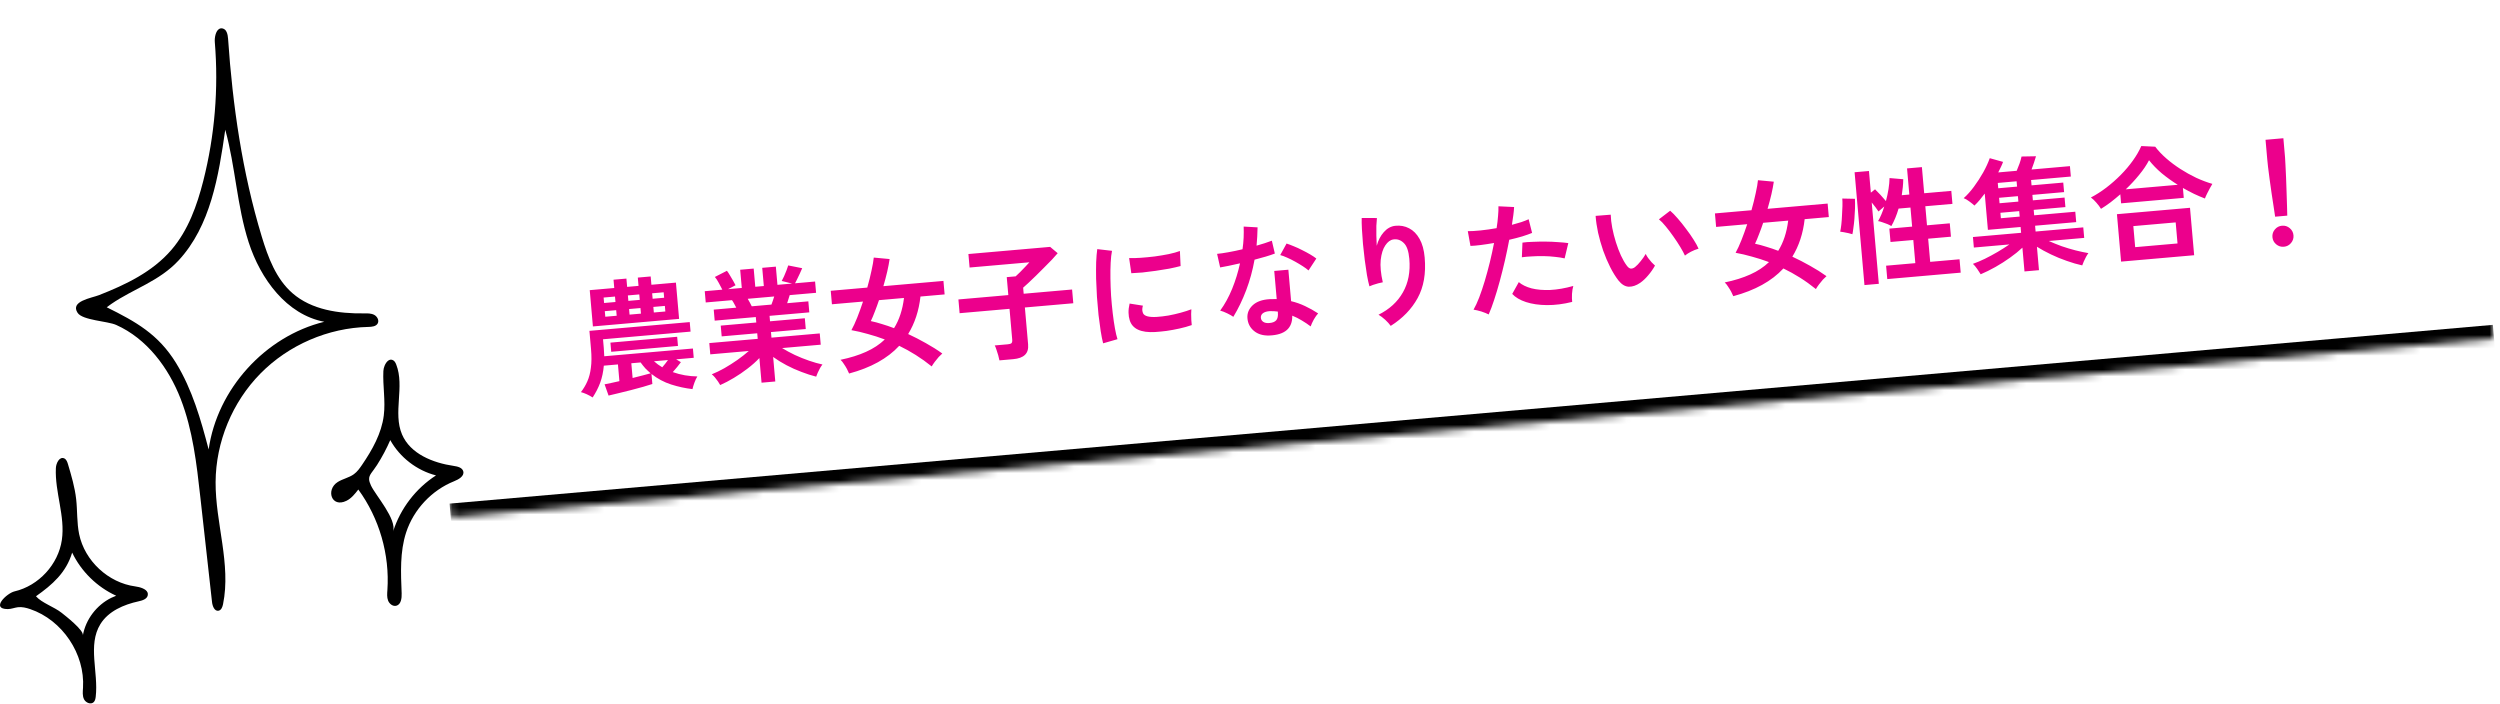
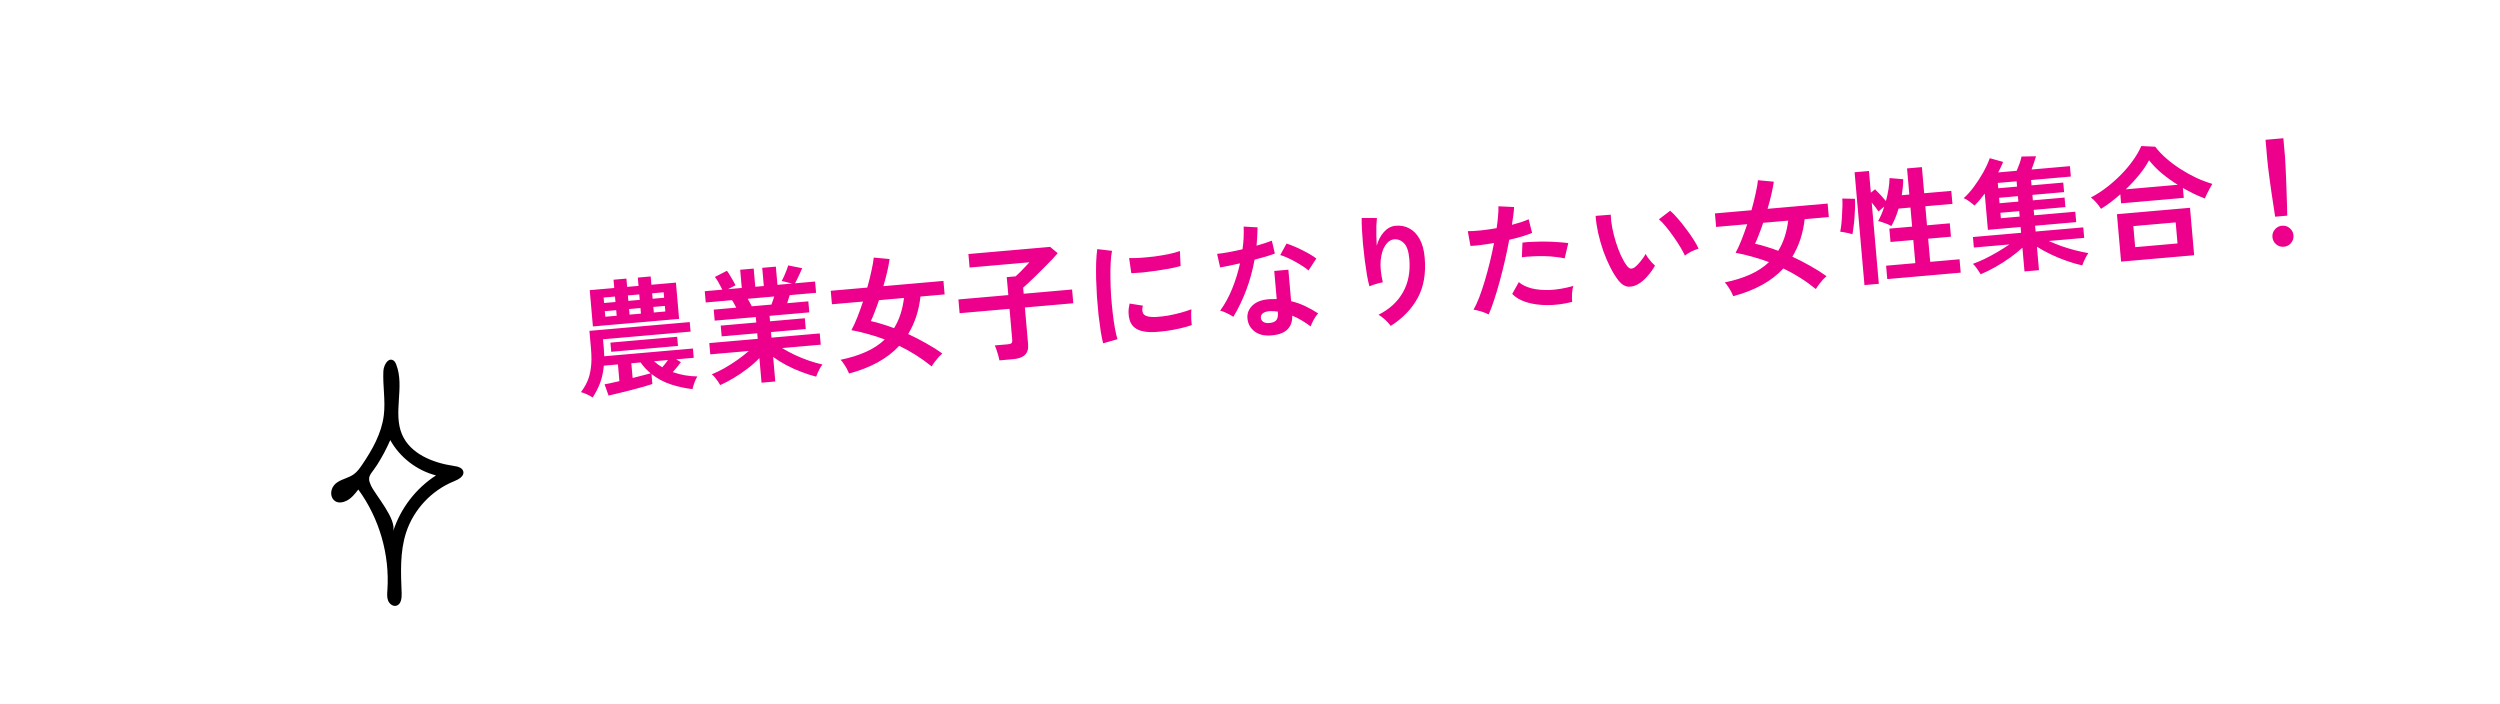
<svg xmlns="http://www.w3.org/2000/svg" width="362" height="102" viewBox="0 0 362 102" fill="none">
  <mask id="path-1-inside-1_11038_4172" fill="white">
-     <path d="M61 26.102L356.87 0.216L361.14 49.03L65.271 74.915L61 26.102Z" />
-   </mask>
-   <path d="M361.14 49.03L360.966 47.038L65.096 72.923L65.271 74.915L65.445 76.907L361.315 51.022L361.14 49.03Z" fill="black" mask="url(#path-1-inside-1_11038_4172)" />
+     </mask>
  <path d="M100.271 56.342C99.249 56.227 98.218 56.004 97.177 55.673C96.148 55.341 95.2 54.834 94.334 54.151L94.461 55.603C94.133 55.717 93.693 55.851 93.141 56.008C92.588 56.165 91.994 56.325 91.358 56.489C90.734 56.652 90.132 56.801 89.554 56.936C88.977 57.083 88.499 57.197 88.12 57.279L87.544 55.648C87.805 55.602 88.119 55.538 88.485 55.458C88.864 55.377 89.265 55.287 89.69 55.19L89.478 52.769L87.434 52.948C87.356 53.846 87.181 54.668 86.909 55.415C86.636 56.15 86.271 56.862 85.814 57.553C85.571 57.393 85.286 57.237 84.96 57.085C84.646 56.944 84.366 56.842 84.12 56.779C84.498 56.288 84.808 55.767 85.049 55.216C85.301 54.652 85.472 53.993 85.562 53.238C85.665 52.482 85.671 51.584 85.58 50.544L85.349 47.908L99.874 46.638L99.995 48.018L87.317 49.127L87.427 50.383C87.445 50.586 87.456 50.79 87.462 50.994C87.48 51.197 87.491 51.395 87.496 51.587L100.335 50.464L100.453 51.809L97.906 52.032L98.593 52.441C98.442 52.647 98.264 52.88 98.057 53.139C97.851 53.398 97.638 53.645 97.418 53.881C97.99 54.084 98.575 54.238 99.174 54.342C99.786 54.445 100.387 54.501 100.978 54.509C100.829 54.739 100.687 55.041 100.551 55.414C100.415 55.787 100.322 56.097 100.271 56.342ZM85.853 47.268L85.394 42.014L88.944 41.703L88.839 40.502L90.704 40.339L90.809 41.54L92.459 41.396L92.354 40.194L94.218 40.031L94.323 41.233L97.874 40.922L98.334 46.176L85.853 47.268ZM88.505 50.939L88.389 49.612L98.054 48.766L98.17 50.093L88.505 50.939ZM91.602 54.733C92.144 54.602 92.651 54.473 93.122 54.347C93.593 54.222 93.958 54.124 94.216 54.053C93.957 53.835 93.701 53.598 93.45 53.343C93.209 53.075 92.98 52.788 92.76 52.482L91.415 52.599L91.602 54.733ZM94.675 45.249L96.343 45.103L96.272 44.297L94.604 44.443L94.675 45.249ZM87.646 45.864L89.296 45.72L89.225 44.913L87.575 45.057L87.646 45.864ZM91.16 45.557L92.81 45.413L92.74 44.606L91.09 44.75L91.16 45.557ZM94.501 43.259L96.168 43.113L96.099 42.324L94.432 42.47L94.501 43.259ZM87.472 43.874L89.121 43.73L89.052 42.941L87.403 43.085L87.472 43.874ZM90.986 43.566L92.636 43.422L92.567 42.633L90.917 42.778L90.986 43.566ZM95.893 53.184C96.036 53.026 96.178 52.857 96.319 52.676C96.458 52.483 96.593 52.303 96.723 52.135L94.697 52.312C95.05 52.631 95.448 52.921 95.893 53.184ZM110.272 55.413L109.96 51.844C109.464 52.37 108.894 52.877 108.25 53.367C107.618 53.856 106.959 54.305 106.272 54.715C105.597 55.123 104.935 55.47 104.285 55.756C104.213 55.618 104.108 55.446 103.969 55.241C103.832 55.049 103.682 54.851 103.52 54.648C103.359 54.458 103.207 54.308 103.065 54.2C103.635 53.97 104.242 53.676 104.885 53.318C105.527 52.949 106.155 52.551 106.768 52.124C107.392 51.684 107.944 51.25 108.425 50.822L102.848 51.31L102.706 49.678L109.717 49.065L109.646 48.258L104.5 48.708L104.363 47.148L109.51 46.698L109.441 45.909L103.487 46.43L103.348 44.834L106.611 44.548C106.51 44.352 106.409 44.163 106.308 43.979C106.207 43.783 106.102 43.611 105.992 43.464L102.191 43.797L102.048 42.165L104.594 41.942C104.448 41.642 104.274 41.314 104.075 40.958C103.887 40.601 103.699 40.316 103.512 40.104L105.259 39.21C105.394 39.379 105.54 39.601 105.697 39.876C105.864 40.139 106.02 40.402 106.163 40.667C106.306 40.919 106.421 41.132 106.508 41.305L105.419 41.87L107.41 41.696L107.179 39.06L109.134 38.889L109.364 41.525L110.602 41.417L110.371 38.781L112.343 38.608L112.574 41.244L114.69 41.059L113.194 40.684C113.298 40.506 113.411 40.28 113.532 40.004C113.663 39.715 113.782 39.428 113.89 39.142C114.008 38.842 114.09 38.606 114.135 38.433L116.158 38.835C116.068 39.047 115.957 39.298 115.826 39.587C115.695 39.875 115.562 40.152 115.429 40.416C115.306 40.668 115.203 40.87 115.12 41.021L118.025 40.767L118.168 42.399L114.349 42.733C114.229 43.153 114.106 43.543 113.981 43.904L117.047 43.635L117.187 45.231L111.431 45.735L111.5 46.524L116.539 46.083L116.675 47.643L111.637 48.084L111.707 48.891L118.7 48.279L118.843 49.911L113.249 50.4C113.796 50.738 114.409 51.07 115.088 51.396C115.766 51.71 116.453 51.987 117.149 52.227C117.844 52.468 118.493 52.652 119.094 52.78C118.985 52.91 118.868 53.083 118.742 53.298C118.617 53.526 118.505 53.753 118.404 53.978C118.303 54.204 118.229 54.391 118.182 54.54C117.505 54.37 116.798 54.143 116.063 53.858C115.328 53.585 114.607 53.263 113.9 52.891C113.193 52.519 112.544 52.118 111.952 51.688L112.262 55.239L110.272 55.413ZM108.853 44.352L111.704 44.103C111.773 43.928 111.841 43.742 111.908 43.543C111.974 43.333 112.04 43.128 112.107 42.929L108.27 43.265C108.382 43.448 108.489 43.637 108.59 43.833C108.692 44.029 108.779 44.202 108.853 44.352ZM134.911 53.058C134.159 52.45 133.388 51.897 132.597 51.4C131.807 50.903 131.009 50.461 130.205 50.073C128.51 51.908 126.091 53.246 122.949 54.087C122.872 53.901 122.769 53.681 122.638 53.427C122.509 53.186 122.361 52.946 122.196 52.707C122.041 52.456 121.879 52.253 121.709 52.099C123.117 51.807 124.348 51.423 125.402 50.945C126.469 50.466 127.374 49.869 128.118 49.154C127.284 48.841 126.46 48.576 125.646 48.358C124.843 48.127 124.056 47.943 123.285 47.806C123.566 47.299 123.849 46.684 124.135 45.961C124.421 45.237 124.697 44.472 124.964 43.666L120.463 44.059L120.292 42.105L125.582 41.642C125.831 40.765 126.036 39.94 126.197 39.167C126.37 38.393 126.478 37.769 126.521 37.296L128.816 37.51C128.742 38.035 128.626 38.641 128.47 39.33C128.312 40.006 128.126 40.709 127.913 41.438L136.61 40.677L136.781 42.632L133.284 42.938C133.055 44.993 132.46 46.804 131.501 48.37C132.355 48.765 133.206 49.202 134.055 49.682C134.903 50.15 135.7 50.652 136.446 51.19C136.3 51.311 136.127 51.476 135.929 51.686C135.732 51.908 135.541 52.142 135.358 52.387C135.174 52.632 135.025 52.856 134.911 53.058ZM129.457 47.519C130.208 46.321 130.688 44.863 130.899 43.146L127.277 43.463C127.086 44.034 126.887 44.581 126.68 45.105C126.485 45.628 126.291 46.091 126.097 46.494C126.625 46.604 127.167 46.749 127.725 46.929C128.294 47.096 128.871 47.293 129.457 47.519ZM144.718 52.182C144.676 51.981 144.619 51.739 144.546 51.456C144.474 51.186 144.391 50.922 144.296 50.665C144.212 50.396 144.127 50.18 144.041 50.019L145.923 49.854C146.174 49.832 146.351 49.781 146.452 49.7C146.552 49.607 146.591 49.435 146.569 49.184L146.179 44.719L138.952 45.351L138.778 43.36L146.005 42.728L145.777 40.128L147.068 40.015C147.258 39.842 147.48 39.63 147.735 39.379C148.001 39.114 148.255 38.851 148.497 38.589C148.751 38.326 148.938 38.123 149.058 37.98L140.397 38.738L140.226 36.783L152.061 35.748L153.153 36.664C152.946 36.911 152.672 37.218 152.33 37.585C151.988 37.941 151.612 38.323 151.202 38.732C150.792 39.141 150.388 39.544 149.989 39.94C149.589 40.325 149.227 40.669 148.905 40.975C148.582 41.28 148.331 41.507 148.151 41.655L148.228 42.534L155.239 41.92L155.413 43.911L148.402 44.524L148.87 49.868C148.928 50.537 148.774 51.044 148.407 51.39C148.051 51.734 147.485 51.94 146.708 52.008L144.718 52.182ZM159.733 49.712C159.607 49.229 159.489 48.637 159.379 47.936C159.269 47.223 159.165 46.449 159.068 45.615C158.982 44.767 158.905 43.894 158.839 42.997C158.784 42.098 158.744 41.222 158.717 40.369C158.702 39.503 158.704 38.702 158.724 37.965C158.756 37.228 158.809 36.597 158.883 36.072L161.019 36.319C160.925 36.761 160.861 37.333 160.826 38.035C160.79 38.724 160.778 39.484 160.79 40.314C160.802 41.132 160.833 41.973 160.885 42.836C160.948 43.697 161.027 44.534 161.122 45.344C161.217 46.155 161.323 46.887 161.441 47.539C161.558 48.191 161.682 48.717 161.813 49.115L159.733 49.712ZM167.27 48.077C165.196 48.198 163.966 47.625 163.578 46.358C163.478 46.042 163.423 45.685 163.412 45.289C163.401 44.892 163.453 44.448 163.566 43.956L165.49 44.258C165.426 44.492 165.396 44.7 165.4 44.88C165.416 45.059 165.454 45.219 165.514 45.358C165.707 45.775 166.361 45.952 167.476 45.891C168.015 45.856 168.587 45.788 169.193 45.687C169.809 45.572 170.405 45.436 170.982 45.277C171.57 45.117 172.08 44.952 172.51 44.782C172.501 44.951 172.491 45.181 172.48 45.471C172.482 45.76 172.489 46.054 172.503 46.354C172.517 46.642 172.537 46.882 172.566 47.072C172.017 47.264 171.423 47.431 170.785 47.571C170.159 47.71 169.536 47.825 168.918 47.915C168.31 47.992 167.761 48.046 167.27 48.077ZM163.814 39.562L163.496 37.367C163.955 37.387 164.514 37.375 165.173 37.329C165.831 37.283 166.512 37.218 167.216 37.132C167.93 37.034 168.606 36.92 169.246 36.792C169.896 36.651 170.431 36.502 170.851 36.344L170.951 38.522C170.48 38.648 169.931 38.774 169.304 38.901C168.675 39.016 168.022 39.121 167.344 39.217C166.677 39.311 166.034 39.392 165.413 39.458C164.804 39.511 164.271 39.546 163.814 39.562ZM183.811 48.581C182.886 48.614 182.138 48.391 181.566 47.91C180.994 47.431 180.681 46.813 180.627 46.059C180.577 45.353 180.83 44.735 181.386 44.204C181.954 43.673 182.783 43.377 183.874 43.318C184.042 43.315 184.211 43.312 184.379 43.31C184.547 43.295 184.709 43.293 184.867 43.303L184.51 39.233L186.555 39.054L186.953 43.609C187.654 43.776 188.326 44.013 188.967 44.318C189.62 44.622 190.253 44.976 190.866 45.38C190.668 45.59 190.459 45.886 190.239 46.266C190.032 46.646 189.88 46.978 189.784 47.264C189.372 46.951 188.943 46.663 188.498 46.401C188.053 46.126 187.593 45.896 187.119 45.708C187.158 47.536 186.055 48.493 183.811 48.581ZM178.587 45.876C178.381 45.726 178.089 45.559 177.712 45.375C177.334 45.191 176.992 45.058 176.683 44.977C177.35 44.063 177.927 43.013 178.413 41.826C178.899 40.627 179.279 39.395 179.554 38.131C178.963 38.267 178.414 38.387 177.905 38.492C177.396 38.596 176.987 38.674 176.678 38.725L176.235 36.759C176.654 36.722 177.189 36.645 177.841 36.528C178.506 36.41 179.198 36.265 179.917 36.093C180 35.52 180.053 34.961 180.078 34.417C180.101 33.861 180.103 33.325 180.082 32.808L182.097 32.921C182.08 33.826 182.031 34.71 181.95 35.572C182.361 35.452 182.754 35.333 183.129 35.216C183.515 35.086 183.86 34.965 184.164 34.854L184.597 36.714C184.236 36.854 183.797 37.001 183.281 37.154C182.776 37.307 182.235 37.456 181.658 37.603C181.383 39.145 180.981 40.614 180.453 42.009C179.925 43.404 179.303 44.694 178.587 45.876ZM189.473 39.16C189.264 38.974 188.987 38.769 188.642 38.546C188.298 38.323 187.929 38.103 187.536 37.884C187.144 37.665 186.753 37.471 186.365 37.3C185.989 37.128 185.659 37.006 185.375 36.935L186.295 35.264C186.593 35.359 186.942 35.491 187.342 35.66C187.741 35.818 188.149 36.005 188.565 36.222C188.981 36.427 189.366 36.634 189.722 36.844C190.078 37.053 190.372 37.251 190.605 37.435L189.473 39.16ZM183.815 46.774C184.269 46.734 184.595 46.603 184.793 46.382C185.001 46.146 185.082 45.766 185.036 45.24L185.025 45.114C184.647 45.063 184.26 45.043 183.863 45.053C183.456 45.077 183.133 45.172 182.894 45.337C182.668 45.501 182.56 45.715 182.571 45.98C182.582 46.244 182.697 46.45 182.914 46.6C183.132 46.75 183.433 46.808 183.815 46.774ZM201.378 47.189C201.186 46.917 200.919 46.621 200.578 46.301C200.238 45.994 199.915 45.751 199.61 45.573C201.192 44.784 202.368 43.706 203.14 42.337C203.923 40.968 204.234 39.35 204.071 37.485C203.971 36.35 203.699 35.579 203.254 35.172C202.82 34.752 202.323 34.585 201.764 34.67C201.324 34.732 200.934 35.019 200.593 35.531C200.251 36.031 200.029 36.731 199.927 37.631C199.838 38.53 199.938 39.612 200.229 40.875C200.063 40.902 199.845 40.951 199.574 41.023C199.315 41.094 199.063 41.17 198.817 41.252C198.583 41.332 198.408 41.402 198.293 41.46C198.171 41.025 198.05 40.475 197.932 39.811C197.826 39.146 197.72 38.426 197.617 37.653C197.525 36.878 197.439 36.102 197.359 35.326C197.291 34.549 197.24 33.831 197.206 33.171C197.173 32.512 197.162 31.977 197.174 31.566L199.379 31.572C199.345 31.864 199.317 32.24 199.297 32.699C199.288 33.146 199.288 33.622 199.296 34.127C199.304 34.632 199.322 35.118 199.351 35.586C199.56 34.808 199.9 34.152 200.371 33.617C200.853 33.069 201.411 32.761 202.043 32.694C202.771 32.618 203.439 32.74 204.045 33.061C204.65 33.369 205.152 33.879 205.552 34.591C205.95 35.291 206.198 36.191 206.294 37.291C206.496 39.598 206.155 41.555 205.272 43.162C204.4 44.756 203.102 46.099 201.378 47.189ZM215.562 45.532C215.284 45.388 214.928 45.245 214.494 45.102C214.061 44.971 213.686 44.884 213.369 44.839C213.641 44.37 213.915 43.779 214.19 43.069C214.464 42.346 214.732 41.552 214.993 40.686C215.254 39.808 215.499 38.901 215.731 37.965C215.961 37.017 216.163 36.09 216.337 35.184C215.66 35.303 215.019 35.401 214.411 35.479C213.815 35.555 213.319 35.598 212.923 35.609L212.537 33.474C213.031 33.479 213.649 33.443 214.389 33.367C215.141 33.289 215.914 33.179 216.709 33.037C216.81 32.402 216.879 31.817 216.917 31.284C216.967 30.75 216.986 30.278 216.974 29.87L219.242 29.979C219.225 30.329 219.187 30.724 219.129 31.163C219.07 31.59 219.002 32.053 218.925 32.554C219.408 32.427 219.86 32.297 220.282 32.164C220.703 32.019 221.059 31.88 221.348 31.746L221.847 33.726C221.486 33.878 221.013 34.046 220.427 34.23C219.852 34.4 219.222 34.564 218.537 34.72C218.356 35.688 218.149 36.687 217.914 37.72C217.678 38.74 217.428 39.738 217.164 40.713C216.9 41.687 216.629 42.59 216.353 43.422C216.087 44.24 215.823 44.944 215.562 45.532ZM227.653 43.716C226.38 44.032 225.165 44.186 224.008 44.179C222.863 44.171 221.85 44.025 220.97 43.74C220.102 43.455 219.435 43.062 218.97 42.56L219.922 40.851C220.378 41.244 220.995 41.546 221.772 41.755C222.56 41.951 223.464 42.028 224.485 41.987C225.516 41.933 226.625 41.74 227.813 41.407C227.719 41.716 227.657 42.101 227.625 42.562C227.605 43.021 227.614 43.406 227.653 43.716ZM226.56 37.415C226.154 37.318 225.69 37.244 225.167 37.194C224.644 37.131 224.093 37.095 223.514 37.085C222.947 37.075 222.388 37.087 221.837 37.124C221.297 37.147 220.806 37.19 220.366 37.252L220.452 35.131C220.88 35.069 221.383 35.031 221.959 35.017C222.547 34.99 223.155 34.979 223.782 34.984C224.42 34.988 225.025 35.014 225.595 35.06C226.176 35.094 226.674 35.141 227.089 35.2L226.56 37.415ZM237.494 40.958C236.926 41.345 236.376 41.531 235.845 41.517C235.313 41.492 234.817 41.192 234.357 40.618C233.936 40.076 233.536 39.431 233.157 38.681C232.779 37.931 232.438 37.13 232.134 36.277C231.842 35.423 231.599 34.565 231.403 33.703C231.219 32.84 231.099 32.025 231.045 31.259L233.234 31.085C233.249 31.674 233.323 32.312 233.455 32.999C233.588 33.686 233.763 34.376 233.98 35.068C234.197 35.759 234.44 36.401 234.708 36.991C234.976 37.57 235.253 38.052 235.539 38.436C235.732 38.709 235.926 38.86 236.121 38.891C236.327 38.91 236.538 38.837 236.752 38.673C237.023 38.457 237.298 38.168 237.58 37.806C237.874 37.443 238.114 37.097 238.302 36.767C238.378 36.941 238.491 37.136 238.642 37.352C238.806 37.566 238.975 37.774 239.149 37.976C239.335 38.177 239.5 38.337 239.643 38.457C239.362 38.963 239.03 39.438 238.647 39.881C238.276 40.323 237.892 40.682 237.494 40.958ZM243.979 37.011C243.829 36.675 243.606 36.261 243.31 35.769C243.014 35.277 242.681 34.77 242.31 34.248C241.938 33.715 241.57 33.229 241.207 32.791C240.842 32.341 240.511 31.997 240.213 31.758L241.839 30.513C242.164 30.786 242.527 31.158 242.93 31.628C243.344 32.098 243.75 32.605 244.147 33.148C244.555 33.678 244.92 34.201 245.242 34.715C245.563 35.217 245.799 35.648 245.951 36.008C245.587 36.112 245.22 36.258 244.851 36.447C244.494 36.635 244.204 36.823 243.979 37.011ZM262.942 41.857C262.19 41.248 261.419 40.695 260.628 40.198C259.838 39.701 259.04 39.259 258.236 38.872C256.541 40.707 254.122 42.044 250.98 42.886C250.903 42.7 250.8 42.48 250.669 42.226C250.54 41.984 250.392 41.745 250.227 41.506C250.072 41.255 249.91 41.052 249.74 40.898C251.148 40.606 252.379 40.221 253.433 39.744C254.5 39.265 255.405 38.668 256.149 37.952C255.315 37.64 254.491 37.375 253.677 37.157C252.873 36.926 252.086 36.742 251.316 36.604C251.596 36.098 251.88 35.483 252.166 34.759C252.452 34.036 252.728 33.271 252.995 32.464L248.494 32.858L248.323 30.904L253.613 30.441C253.862 29.564 254.066 28.739 254.228 27.966C254.401 27.192 254.509 26.568 254.552 26.094L256.847 26.309C256.773 26.834 256.657 27.44 256.501 28.128C256.343 28.805 256.157 29.507 255.944 30.237L264.641 29.476L264.812 31.43L261.315 31.736C261.086 33.792 260.491 35.603 259.532 37.168C260.386 37.563 261.237 38.001 262.086 38.481C262.934 38.949 263.731 39.451 264.477 39.988C264.331 40.109 264.158 40.275 263.96 40.485C263.763 40.707 263.572 40.941 263.389 41.186C263.205 41.431 263.056 41.654 262.942 41.857ZM257.488 36.317C258.238 35.119 258.719 33.662 258.93 31.945L255.308 32.262C255.117 32.833 254.918 33.38 254.711 33.904C254.516 34.427 254.322 34.89 254.128 35.292C254.656 35.403 255.198 35.548 255.756 35.728C256.325 35.895 256.902 36.092 257.488 36.317ZM269.974 41.278L268.545 24.942L270.625 24.76L270.899 27.898L271.507 27.412C271.73 27.621 271.995 27.893 272.301 28.227C272.608 28.562 272.868 28.858 273.084 29.117C273.238 28.537 273.362 27.96 273.456 27.386C273.55 26.799 273.599 26.265 273.605 25.783L275.59 25.952C275.586 26.326 275.565 26.707 275.527 27.096C275.489 27.485 275.439 27.875 275.376 28.266L276.47 28.17L276.139 24.386L278.291 24.198L278.622 27.982L282.549 27.638L282.714 29.521L278.787 29.864L279.028 32.626L282.328 32.337L282.497 34.274L279.198 34.563L279.491 37.916L283.741 37.544L283.91 39.48L273.277 40.411L273.107 38.474L277.339 38.104L277.046 34.751L273.747 35.039L273.577 33.103L276.876 32.814L276.635 30.053L274.913 30.203C274.635 31.155 274.288 31.999 273.87 32.734C273.717 32.639 273.522 32.541 273.284 32.442C273.047 32.342 272.804 32.255 272.557 32.18C272.32 32.093 272.117 32.038 271.946 32.017C272.292 31.421 272.591 30.714 272.845 29.896L272.005 30.62C271.892 30.438 271.748 30.233 271.572 30.008C271.394 29.77 271.212 29.54 271.023 29.315L272.054 41.096L269.974 41.278ZM268.227 33.914C268.091 33.866 267.906 33.816 267.672 33.764C267.451 33.711 267.224 33.665 266.992 33.625C266.771 33.584 266.594 33.557 266.461 33.545C266.521 33.275 266.576 32.932 266.624 32.519C266.671 32.093 266.704 31.644 266.723 31.173C266.754 30.7 266.775 30.253 266.786 29.83C266.796 29.396 266.789 29.035 266.764 28.748L268.592 28.787C268.616 29.194 268.62 29.658 268.605 30.177C268.589 30.684 268.561 31.187 268.52 31.684C268.479 32.182 268.428 32.632 268.367 33.035C268.318 33.437 268.272 33.73 268.227 33.914ZM293.146 39.305L292.845 35.862C292.322 36.353 291.72 36.84 291.039 37.321C290.37 37.801 289.669 38.248 288.934 38.662C288.199 39.075 287.489 39.426 286.804 39.715C286.69 39.52 286.523 39.264 286.303 38.946C286.082 38.628 285.874 38.381 285.678 38.206C286.215 38.014 286.79 37.771 287.403 37.477C288.026 37.169 288.642 36.838 289.249 36.484C289.868 36.117 290.438 35.753 290.961 35.395L285.815 35.845L285.681 34.321L292.657 33.71L292.583 32.867L287.849 33.282L287.389 28.028C287.152 28.35 286.909 28.66 286.658 28.959C286.407 29.258 286.153 29.527 285.897 29.766C285.739 29.612 285.506 29.421 285.197 29.195C284.887 28.957 284.601 28.79 284.34 28.692C284.843 28.25 285.337 27.701 285.822 27.045C286.317 26.375 286.768 25.679 287.175 24.957C287.58 24.223 287.894 23.539 288.116 22.905L290.042 23.441C289.965 23.665 289.865 23.902 289.743 24.154C289.62 24.405 289.487 24.676 289.344 24.966L292.016 24.732C292.156 24.407 292.294 24.057 292.43 23.684C292.565 23.299 292.662 22.959 292.72 22.665L294.813 22.626C294.74 22.898 294.641 23.213 294.516 23.574C294.402 23.921 294.286 24.244 294.167 24.544L299.726 24.057L299.858 25.564L294.102 26.067L294.169 26.838L298.76 26.437L298.881 27.817L294.29 28.219L294.359 29.008L298.95 28.606L299.071 29.987L294.48 30.389L294.549 31.178L300.502 30.657L300.634 32.163L294.681 32.684L294.755 33.527L301.658 32.923L301.792 34.447L296.663 34.896C297.252 35.157 297.877 35.41 298.536 35.653C299.207 35.884 299.875 36.084 300.54 36.255C301.218 36.425 301.838 36.557 302.4 36.652C302.292 36.794 302.176 36.979 302.051 37.207C301.938 37.434 301.831 37.654 301.729 37.867C301.629 38.093 301.555 38.28 301.508 38.429C300.795 38.274 300.048 38.057 299.264 37.776C298.482 37.507 297.72 37.194 296.978 36.838C296.236 36.481 295.559 36.112 294.948 35.732L295.244 39.121L293.146 39.305ZM289.726 31.6L292.451 31.361L292.382 30.572L289.657 30.811L289.726 31.6ZM289.536 29.43L292.261 29.192L292.192 28.403L289.467 28.641L289.536 29.43ZM289.346 27.26L292.071 27.022L292.004 26.251L289.278 26.489L289.346 27.26ZM304.224 30.241C304.042 29.944 303.817 29.644 303.549 29.342C303.281 29.029 303.018 28.78 302.762 28.598C303.51 28.207 304.252 27.733 304.986 27.175C305.731 26.604 306.43 25.988 307.083 25.329C307.747 24.657 308.331 23.967 308.835 23.26C309.351 22.541 309.759 21.837 310.06 21.148L312.074 21.242C312.51 21.819 313.041 22.381 313.667 22.928C314.293 23.476 314.976 23.988 315.717 24.465C316.457 24.943 317.223 25.369 318.015 25.746C318.806 26.11 319.584 26.404 320.351 26.626C320.256 26.779 320.135 26.988 319.99 27.253C319.855 27.506 319.721 27.765 319.588 28.029C319.455 28.294 319.349 28.532 319.271 28.744C318.76 28.548 318.234 28.323 317.694 28.069C317.153 27.803 316.616 27.518 316.084 27.216L316.209 28.65L307.136 29.444L307.021 28.135C306.563 28.537 306.096 28.921 305.622 29.287C305.148 29.642 304.682 29.96 304.224 30.241ZM307.133 37.882L306.532 31.015L317.112 30.089L317.713 36.957L307.133 37.882ZM309.173 35.789L315.305 35.252L315.039 32.204L308.906 32.74L309.173 35.789ZM307.808 27.416L315.339 26.757C314.524 26.25 313.753 25.697 313.026 25.098C312.309 24.486 311.694 23.854 311.179 23.2C310.829 23.881 310.355 24.585 309.756 25.312C309.169 26.038 308.519 26.739 307.808 27.416ZM329.439 31.378C329.383 31.009 329.311 30.528 329.223 29.933C329.133 29.326 329.035 28.679 328.926 27.989C328.828 27.287 328.732 26.603 328.638 25.937C328.555 25.257 328.478 24.662 328.409 24.15C328.351 23.625 328.313 23.249 328.293 23.022L328.049 20.242L330.632 20.016L330.875 22.796C330.895 23.023 330.916 23.401 330.938 23.929C330.971 24.444 330.999 25.044 331.023 25.728C331.058 26.4 331.082 27.09 331.096 27.8C331.121 28.496 331.142 29.151 331.159 29.764C331.176 30.364 331.188 30.851 331.197 31.224L329.439 31.378ZM330.705 35.73C330.287 35.766 329.915 35.648 329.59 35.376C329.265 35.103 329.084 34.757 329.048 34.339C329.011 33.921 329.129 33.549 329.402 33.224C329.675 32.899 330.02 32.718 330.439 32.681C330.857 32.645 331.229 32.763 331.554 33.036C331.879 33.308 332.06 33.654 332.096 34.072C332.133 34.491 332.015 34.862 331.742 35.187C331.469 35.512 331.124 35.693 330.705 35.73Z" fill="#EC008C" />
-   <path d="M31.723 4.198C31.236 4.497 31.049 5.43 31.106 6.12C31.662 12.838 31.096 19.646 29.438 26.179C28.529 29.761 27.243 33.351 24.839 36.16C22.098 39.363 18.199 41.223 14.343 42.733C13.246 43.163 10.12 43.605 11.238 45.299C11.961 46.394 15.559 46.484 16.828 47.052C21.264 49.037 24.4 53.233 26.16 57.758C27.92 62.283 28.473 67.171 29.01 71.995C29.574 77.058 30.138 82.121 30.702 87.184C30.767 87.77 31.066 88.542 31.645 88.431C32.045 88.354 32.216 87.884 32.297 87.485C33.479 81.675 31.186 75.736 31.219 69.807C31.251 63.997 33.631 58.233 37.709 54.09C41.788 49.946 47.517 47.47 53.333 47.339C53.842 47.327 54.453 47.276 54.694 46.828C54.929 46.392 54.626 45.825 54.188 45.594C53.751 45.362 53.23 45.372 52.736 45.379C49.057 45.43 45.126 44.873 42.353 42.458C39.972 40.385 38.815 37.27 37.9 34.251C35.082 24.961 33.687 15.287 33.024 5.603C32.983 5.007 32.83 4.266 32.249 4.124C32.045 4.074 31.871 4.107 31.723 4.198ZM16.115 44.013C19.313 41.812 23.059 40.738 25.863 37.707C30.488 32.708 31.655 25.521 32.617 18.783C34.097 24.139 34.302 29.802 36.008 35.091C37.715 40.379 41.492 45.559 46.958 46.594C38.379 48.695 31.448 56.348 30.213 65.083C29.081 60.756 27.835 56.388 25.497 52.574C22.927 48.384 19.653 46.576 15.454 44.492C15.671 44.326 15.891 44.167 16.115 44.013ZM27.425 32.102C27.401 32.152 27.377 32.202 27.353 32.252C27.376 32.203 27.4 32.152 27.425 32.102ZM53.919 47.192C53.899 47.194 53.879 47.197 53.859 47.199C53.879 47.196 53.899 47.194 53.919 47.192ZM53.839 47.201C53.817 47.203 53.795 47.206 53.773 47.208C53.795 47.205 53.817 47.202 53.839 47.201ZM45.083 49.175C45.063 49.182 45.043 49.189 45.023 49.196C45.043 49.189 45.063 49.182 45.083 49.175ZM30.465 68.255C30.468 68.281 30.47 68.308 30.473 68.334C30.473 68.333 30.473 68.333 30.473 68.332C30.47 68.306 30.468 68.281 30.465 68.255ZM30.415 84.133C30.42 84.182 30.425 84.232 30.431 84.281C30.424 84.232 30.419 84.182 30.415 84.133Z" fill="black" />
-   <path d="M21.36 85.784C21.139 85.258 20.262 85.003 19.591 84.913C15.675 84.387 12.259 81.206 11.459 77.341C11.115 75.679 11.218 73.958 11.028 72.271C10.834 70.548 10.337 68.876 9.843 67.215C9.743 66.88 9.61 66.506 9.289 66.368C8.618 66.079 8.123 67.05 8.09 67.779C7.929 71.271 9.462 74.734 8.956 78.193C8.439 81.731 5.601 84.815 2.116 85.629C0.958 85.899 -1.409 88.196 1.132 88.195C1.624 88.195 2.091 87.989 2.579 87.928C3.184 87.852 3.794 88.003 4.371 88.199C9.028 89.78 12.322 94.685 12.021 99.589C11.986 100.152 11.915 100.749 12.167 101.255C12.419 101.76 13.154 102.064 13.563 101.674C13.769 101.476 13.827 101.173 13.86 100.889C14.277 97.349 12.664 93.413 14.534 90.377C15.692 88.498 17.91 87.544 20.068 87.072C20.615 86.952 21.276 86.754 21.393 86.208C21.427 86.05 21.412 85.909 21.36 85.784L21.36 85.784ZM16.115 86.564C14.004 87.606 12.414 89.676 12.001 91.996C12.136 91.237 9.471 89.171 8.926 88.737C7.846 87.878 6.027 87.294 5.208 86.338C7.586 84.66 9.574 82.926 10.449 80.017C11.761 82.752 14.059 85.004 16.822 86.262C16.581 86.35 16.345 86.451 16.115 86.564Z" fill="black" />
  <path d="M55.694 52.948C55.589 53.201 55.524 53.477 55.512 53.727C55.411 55.872 55.84 58.031 55.572 60.162C55.246 62.766 53.908 65.129 52.433 67.3C52.091 67.802 51.731 68.309 51.24 68.666C50.538 69.175 49.637 69.332 48.904 69.795C47.145 70.907 47.986 73.582 50.166 72.516C50.883 72.166 51.396 71.513 51.883 70.881C54.926 75.046 56.445 80.299 56.094 85.444C56.059 85.955 56.01 86.487 56.196 86.964C56.381 87.442 56.889 87.84 57.386 87.712C58.071 87.535 58.188 86.625 58.16 85.918C58.042 82.953 57.889 79.912 58.811 77.092C59.896 73.774 62.507 70.988 65.75 69.686C66.418 69.418 67.266 68.942 67.081 68.248C66.937 67.706 66.26 67.546 65.704 67.465C62.681 67.023 59.421 65.722 58.218 62.917C56.87 59.775 58.62 55.977 57.377 52.792C57.283 52.553 57.16 52.305 56.939 52.173C56.422 51.865 55.945 52.342 55.694 52.948L55.694 52.948ZM53.447 69.39C53.426 68.727 53.942 68.351 54.594 67.329C55.326 66.181 55.967 64.975 56.51 63.726C57.901 66.232 60.355 68.126 63.134 68.839C60.207 70.724 57.969 73.65 56.919 76.966C57.482 75.189 54.414 71.769 53.721 70.312C53.539 69.931 53.455 69.64 53.447 69.39ZM63.268 70.953C63.226 70.983 63.185 71.013 63.144 71.042C63.185 71.012 63.226 70.982 63.268 70.953ZM49.77 71.471C49.765 71.496 49.761 71.521 49.756 71.545C49.758 71.521 49.763 71.496 49.769 71.472C49.769 71.472 49.769 71.471 49.77 71.471V71.471ZM61.728 72.305C61.688 72.353 61.649 72.4 61.61 72.446C61.649 72.399 61.688 72.352 61.728 72.305ZM54.385 75.233C54.401 75.278 54.417 75.322 54.434 75.367C54.417 75.323 54.4 75.278 54.385 75.233ZM56.165 82.495C56.171 82.556 56.177 82.618 56.183 82.68C56.183 82.683 56.183 82.687 56.183 82.691C56.177 82.624 56.171 82.559 56.165 82.495ZM56.218 83.063C56.218 83.063 56.218 83.064 56.218 83.065C56.221 83.096 56.224 83.128 56.226 83.159C56.223 83.127 56.221 83.095 56.218 83.063V83.063Z" fill="black" />
</svg>